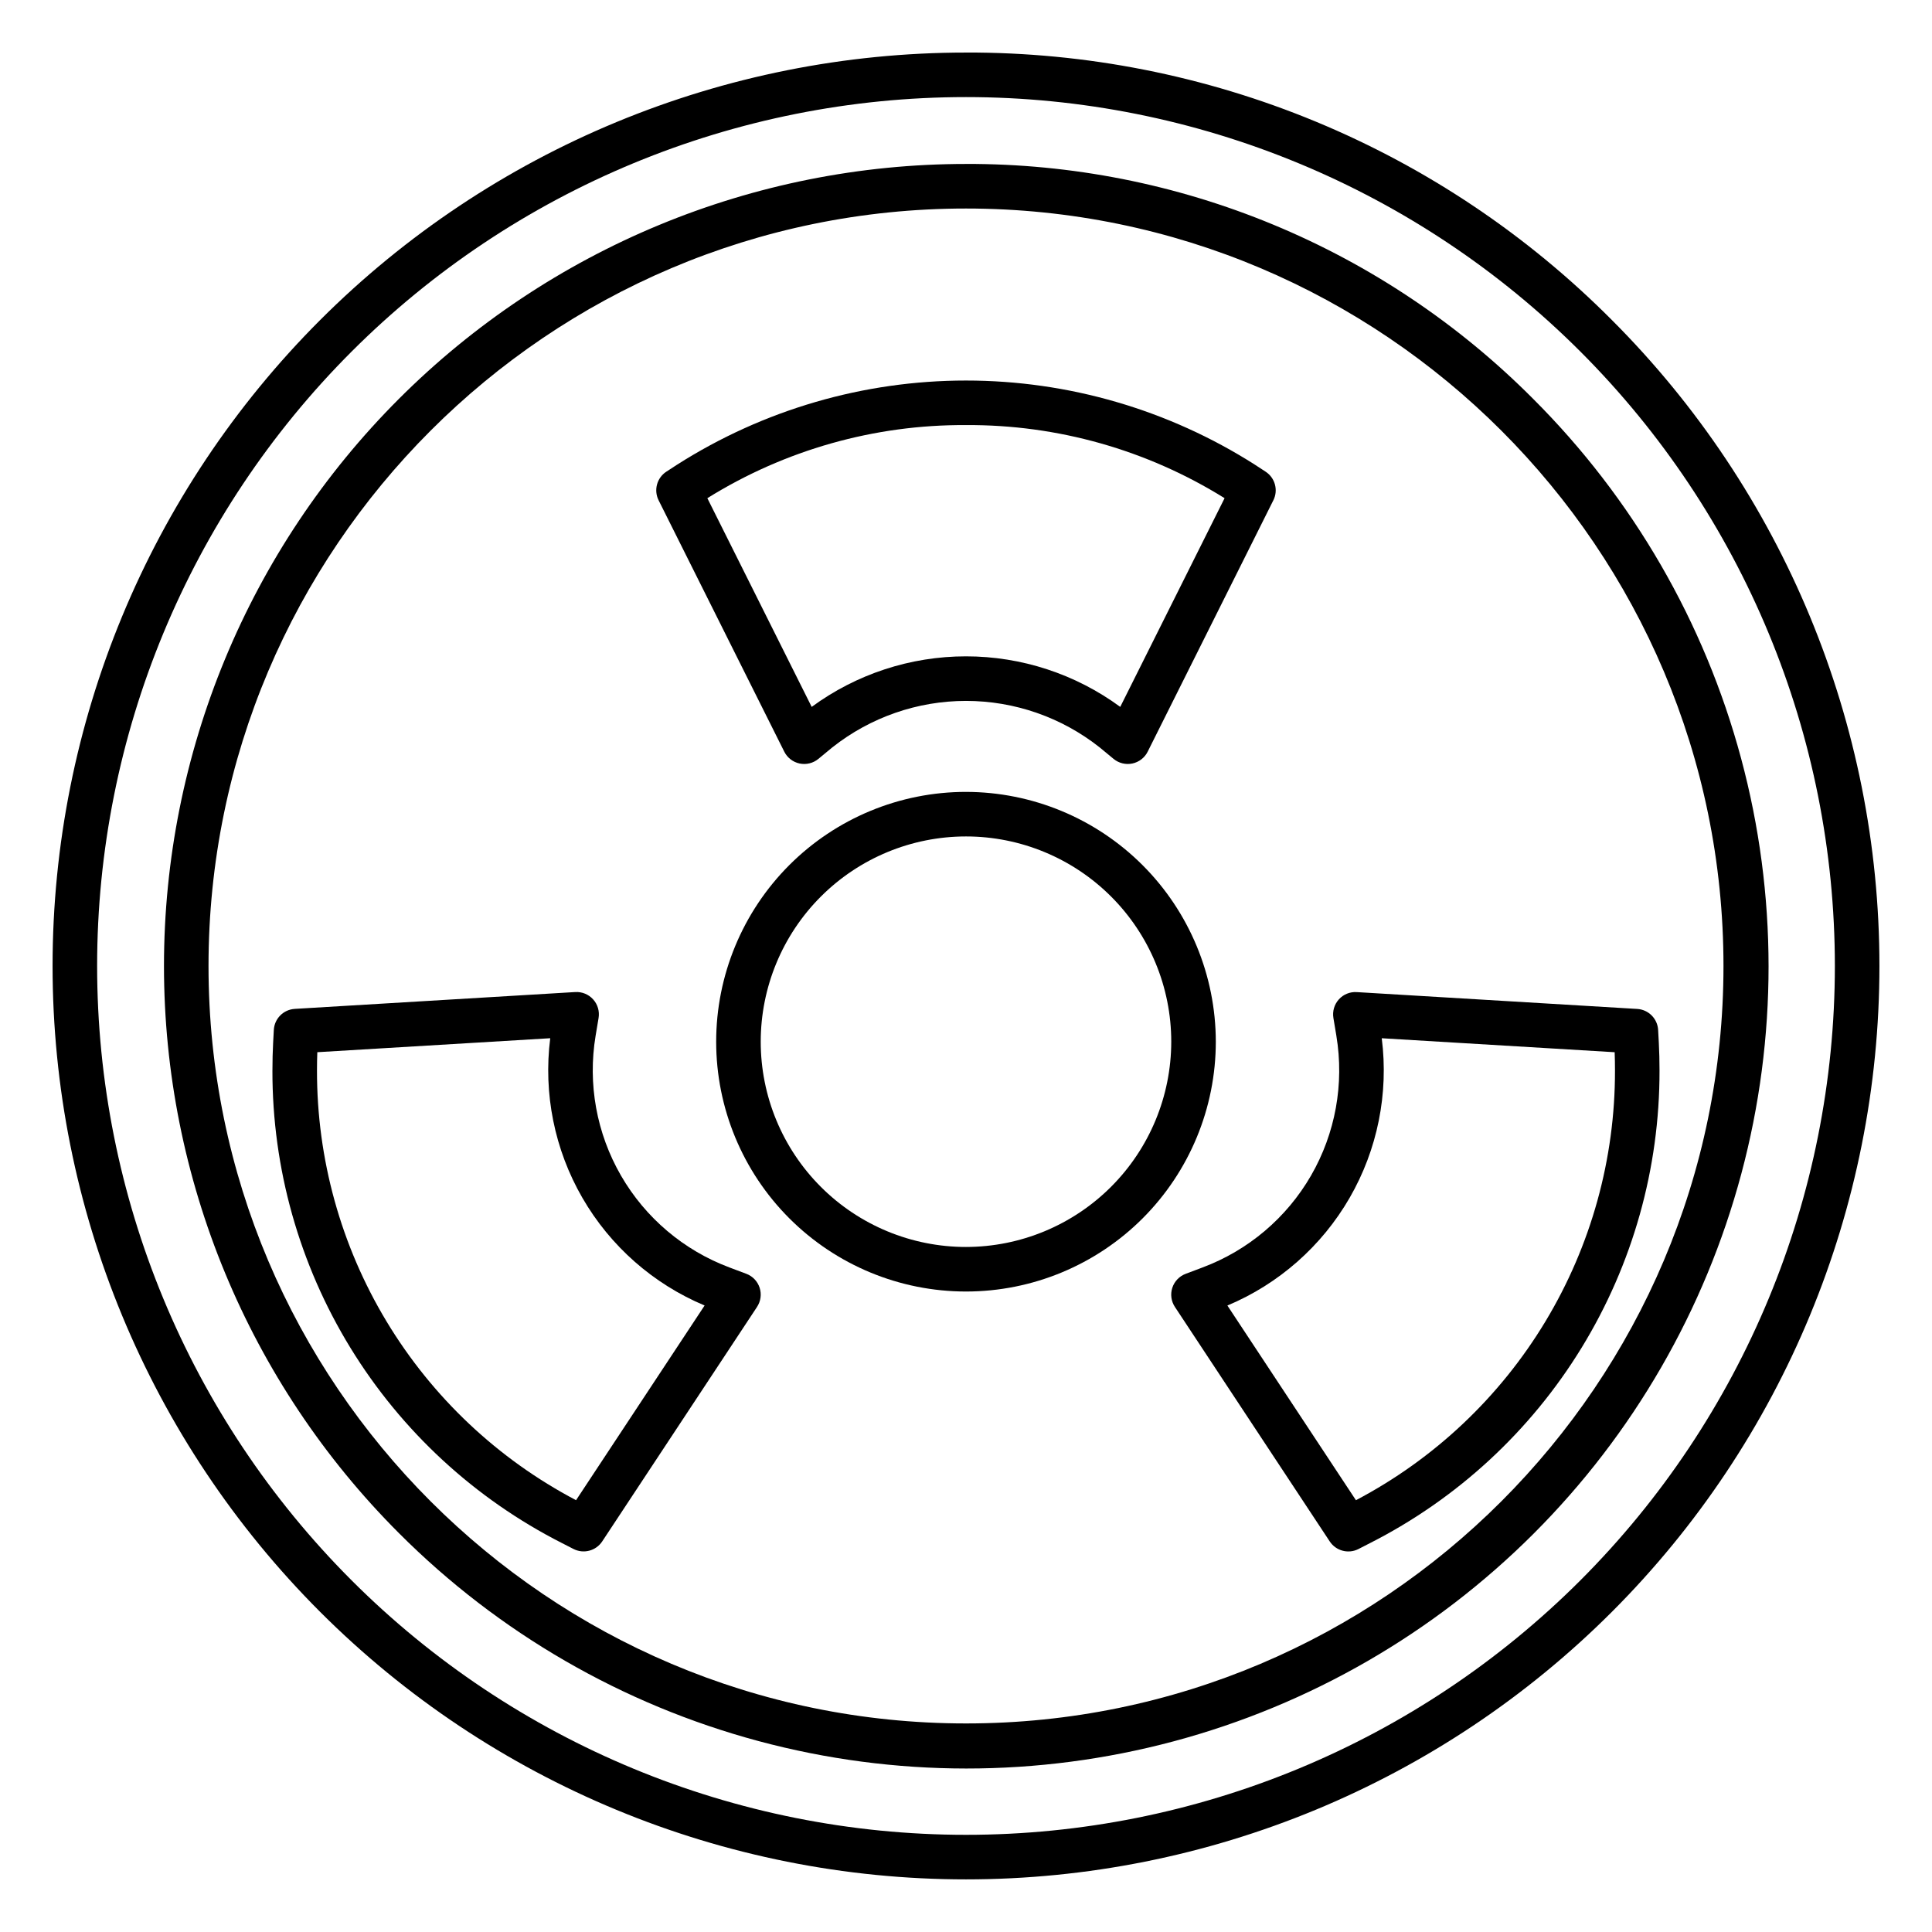
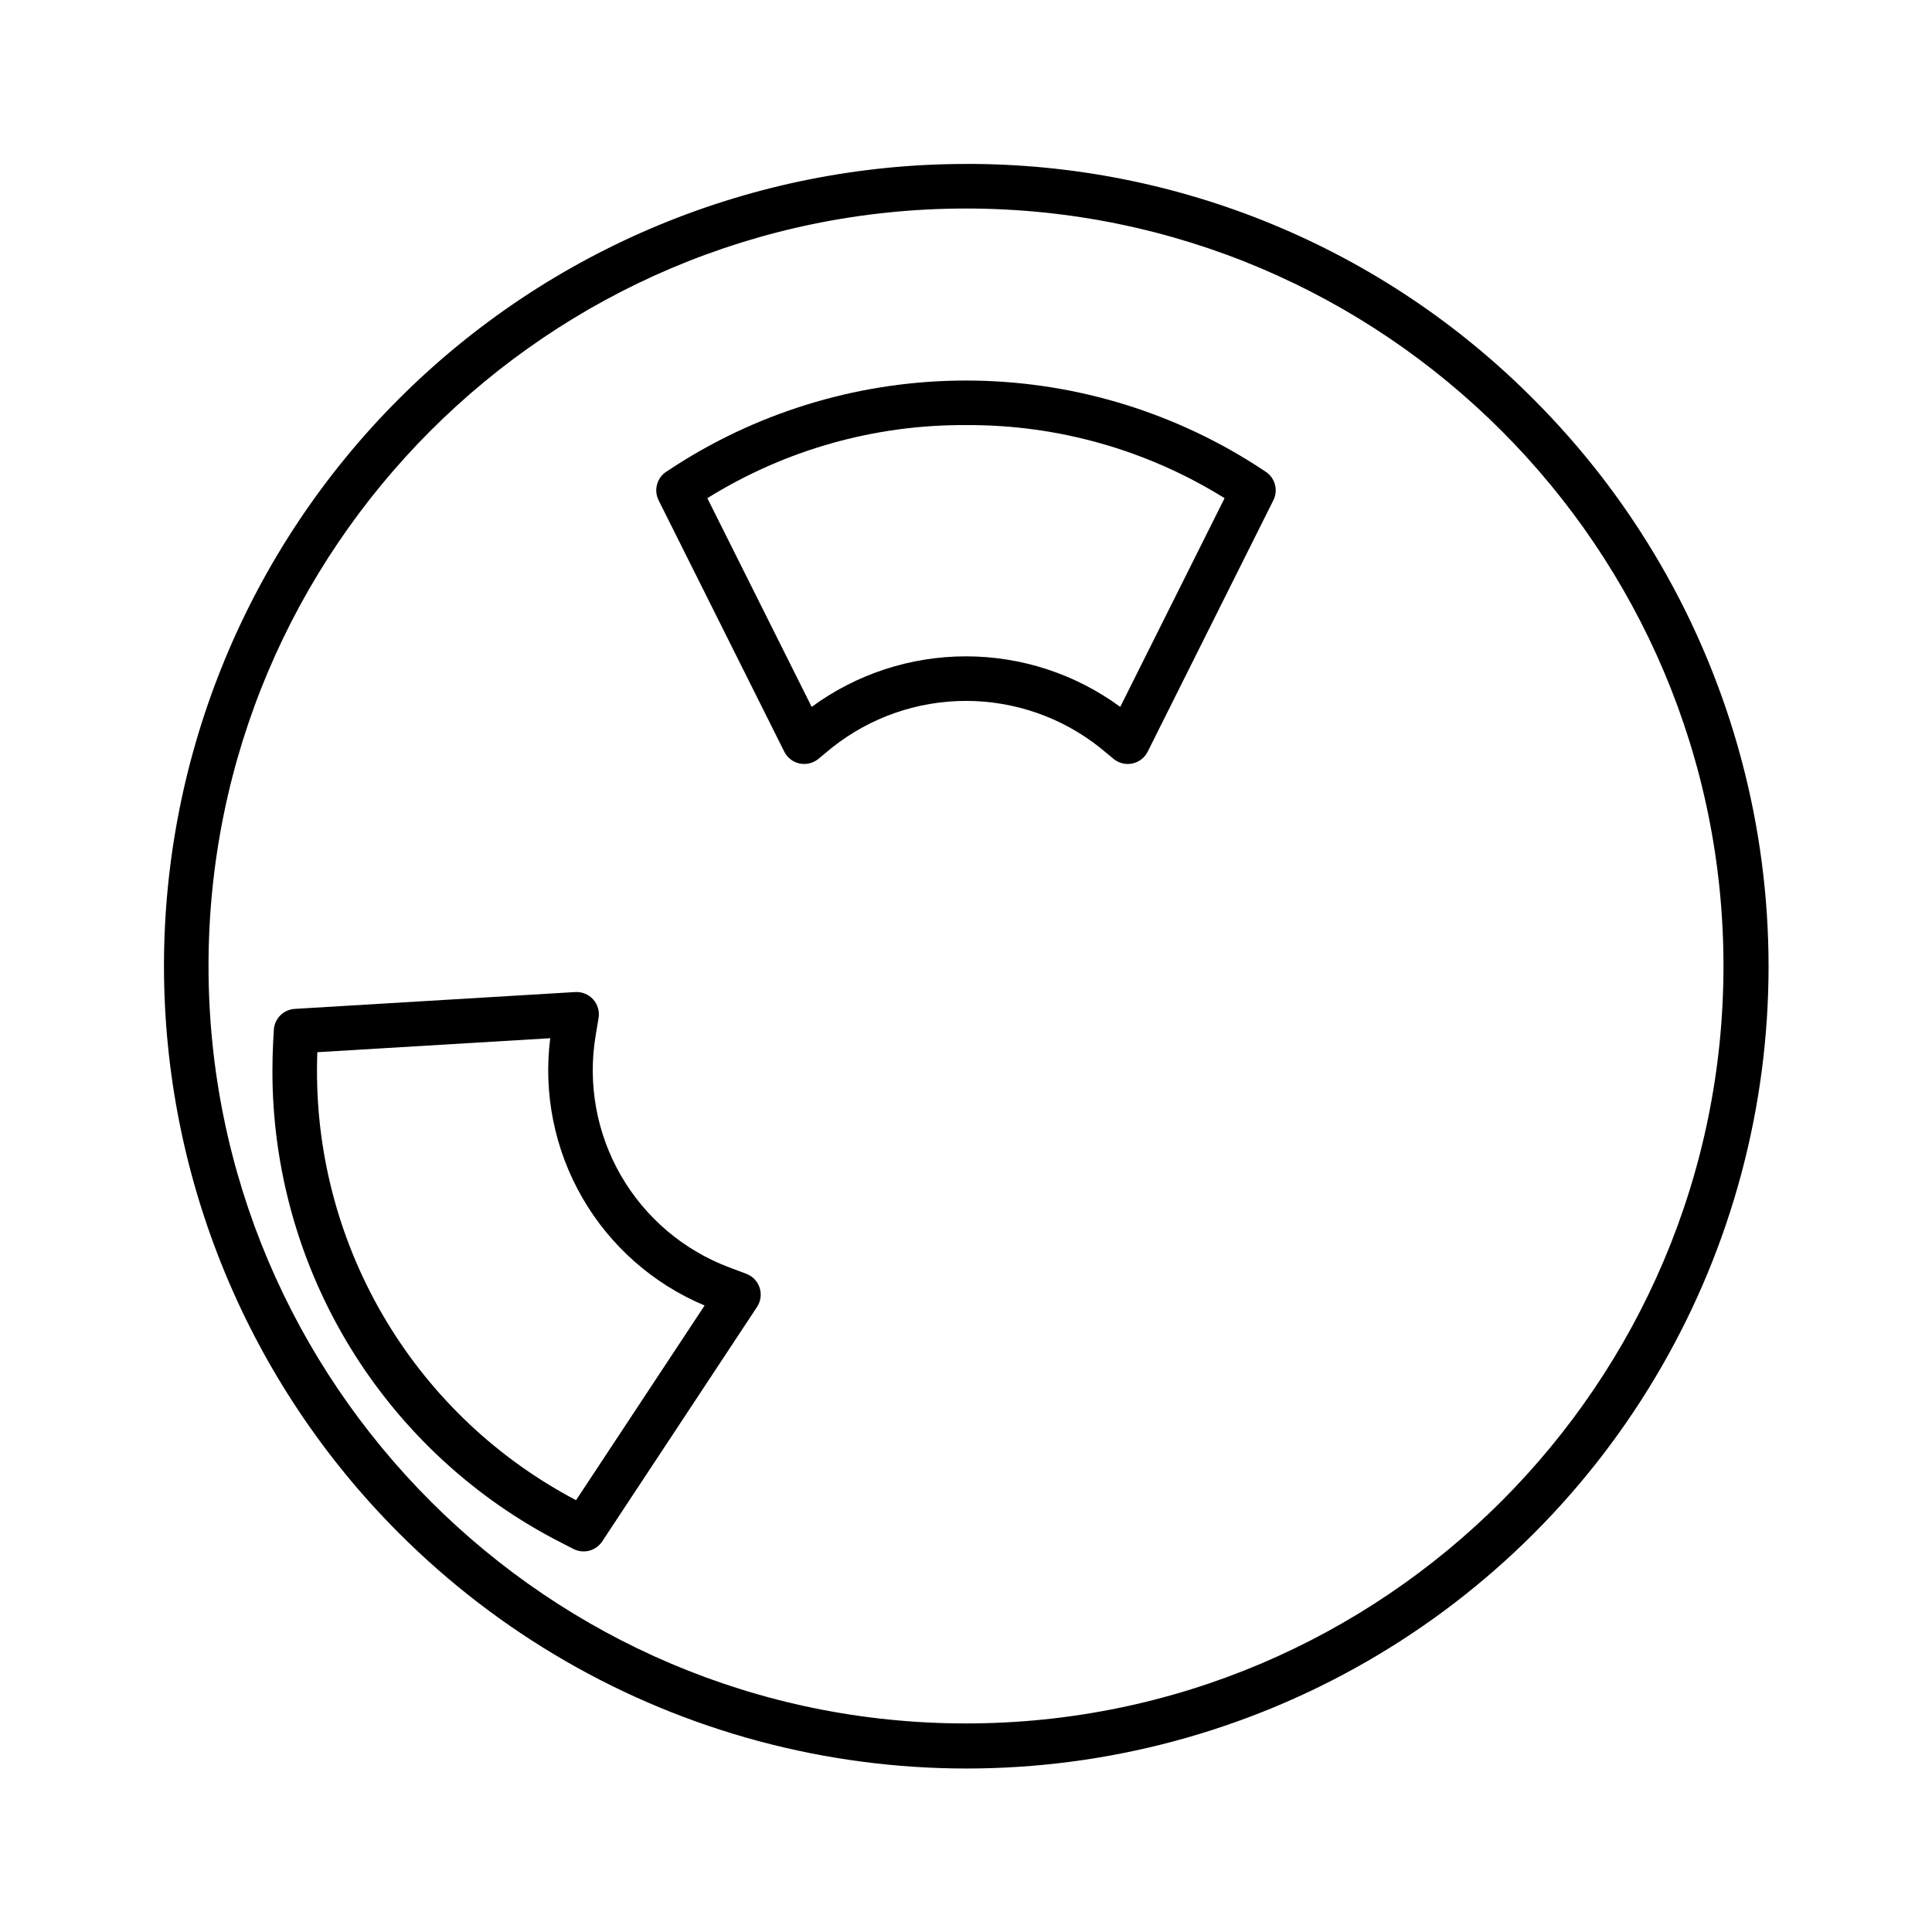
<svg xmlns="http://www.w3.org/2000/svg" fill="#000000" width="800px" height="800px" version="1.1" viewBox="144 144 512 512">
  <g>
-     <path d="m400 353.86c-17.559-0.004-34.398 6.973-46.816 19.387-12.414 12.418-19.391 29.258-19.391 46.816s6.977 34.395 19.391 46.812c12.418 12.414 29.254 19.391 46.812 19.391s34.398-6.977 46.816-19.391c12.414-12.418 19.391-29.258 19.391-46.816-0.023-17.551-7.004-34.379-19.414-46.789-12.41-12.41-29.238-19.391-46.789-19.41zm0 120.6c-14.43 0-28.266-5.731-38.465-15.93-10.203-10.203-15.934-24.039-15.934-38.465 0-14.426 5.731-28.262 15.934-38.465 10.199-10.199 24.035-15.934 38.461-15.934 14.426 0 28.262 5.731 38.465 15.934 10.199 10.199 15.934 24.035 15.934 38.461-0.016 14.422-5.754 28.25-15.949 38.449-10.199 10.195-24.023 15.934-38.445 15.949z" />
    <path d="m341.78 481.57-4.488-1.688c-12.105-4.539-22.262-13.145-28.727-24.34-6.469-11.199-8.844-24.293-6.723-37.051l0.789-4.723c0.293-1.773-0.234-3.582-1.438-4.918-1.199-1.336-2.945-2.051-4.742-1.945l-74.344 4.461v0.004c-2.996 0.18-5.379 2.578-5.539 5.574l-0.184 3.41c-0.121 2.305-0.184 4.773-0.184 7.328h-0.004c-0.043 25.934 7.106 51.367 20.652 73.477 13.547 22.113 32.961 40.035 56.082 51.773l3.043 1.559c2.68 1.371 5.961 0.512 7.621-2l41.031-62.145v-0.004c0.988-1.5 1.242-3.367 0.688-5.074-0.555-1.711-1.859-3.074-3.543-3.703zm-45.121 59.996c-20.746-10.91-38.113-27.289-50.215-47.363-12.102-20.074-18.477-43.074-18.438-66.516 0-1.672 0.027-3.293 0.086-4.844l61.727-3.703v-0.004c-1.859 14.656 1.133 29.516 8.523 42.309 7.387 12.793 18.762 22.812 32.387 28.527z" />
-     <path d="m498.8 408.86c-1.203 1.336-1.73 3.144-1.434 4.918l0.789 4.723h-0.004c2.121 12.758-0.258 25.852-6.723 37.051-6.469 11.195-16.625 19.797-28.734 24.336l-4.481 1.688c-1.68 0.629-2.984 1.992-3.539 3.703-0.555 1.707-0.301 3.578 0.691 5.074l41.031 62.145c1.66 2.512 4.941 3.375 7.621 2.004l3.039-1.559c23.121-11.738 42.535-29.66 56.082-51.773 13.547-22.109 20.695-47.547 20.652-73.477 0-2.559-0.062-5.019-0.184-7.332l-0.184-3.406c-0.16-2.996-2.547-5.398-5.543-5.578l-74.344-4.461c-1.793-0.109-3.539 0.605-4.738 1.945zm73.102 13.988c0.059 1.555 0.086 3.176 0.086 4.844 0.039 23.441-6.336 46.441-18.441 66.516-12.102 20.074-29.465 36.453-50.211 47.363l-34.066-51.59c13.621-5.715 24.996-15.734 32.387-28.527 7.387-12.793 10.379-27.652 8.52-42.309z" />
    <path d="m351.84 343.2c0.805 1.609 2.297 2.762 4.059 3.137 1.762 0.371 3.594-0.078 4.981-1.223l3.695-3.051h0.004c10.082-7.977 22.562-12.316 35.418-12.316s25.336 4.34 35.418 12.316l3.695 3.051c1.387 1.145 3.223 1.594 4.981 1.223 1.762-0.375 3.254-1.527 4.059-3.137l33.301-66.617h0.004c1.34-2.684 0.457-5.945-2.059-7.586l-2.856-1.863h0.004c-22.879-14.559-49.434-22.289-76.547-22.289-27.117 0-53.672 7.731-76.547 22.289l-2.856 1.863v-0.004c-2.512 1.641-3.394 4.902-2.055 7.586zm48.156-86.547c24.215-0.148 47.977 6.566 68.531 19.371l-27.652 55.309h0.004c-11.855-8.703-26.18-13.395-40.887-13.395-14.707 0-29.031 4.691-40.887 13.395l-27.652-55.309h0.004c20.555-12.805 44.32-19.52 68.539-19.371z" />
    <path d="m400 187.45c-56.371 0-110.43 22.395-150.29 62.254s-62.254 93.922-62.254 150.29c0 56.367 22.395 110.43 62.254 150.29 26.371 26.422 59.238 45.434 95.293 55.117s74.023 9.699 110.09 0.051c36.062-9.652 68.945-28.633 95.344-55.027 26.395-26.398 45.375-59.281 55.027-95.344 9.648-36.062 9.633-74.031-0.051-110.09s-28.695-68.922-55.117-95.293c-19.691-19.797-43.113-35.496-68.91-46.18-25.797-10.688-53.457-16.148-81.379-16.074zm0 413.28c-110.69 0-200.74-90.051-200.74-200.73 0-110.69 90.051-200.74 200.74-200.74s200.74 90.051 200.74 200.74c-0.004 110.68-90.055 200.73-200.74 200.73z" />
-     <path d="m400 157.93c-64.199 0-125.77 25.504-171.17 70.898-45.395 45.398-70.898 106.97-70.898 171.17s25.504 125.77 70.898 171.16c45.398 45.395 106.97 70.898 171.17 70.898s125.77-25.504 171.17-70.898c45.395-45.398 70.898-106.97 70.898-171.17 0-64.199-25.504-125.77-70.898-171.17-22.426-22.547-49.102-40.422-78.484-52.594-29.379-12.168-60.883-18.387-92.684-18.301zm162.82 404.88c-43.184 43.18-101.75 67.438-162.82 67.438-61.07 0-119.64-24.258-162.82-67.438-43.184-43.184-67.441-101.75-67.441-162.82 0-61.07 24.258-119.64 67.441-162.82 43.18-43.184 101.75-67.441 162.82-67.441 61.066 0 119.63 24.258 162.82 67.441 43.18 43.18 67.438 101.75 67.438 162.82 0 61.066-24.258 119.63-67.438 162.82z" />
  </g>
</svg>